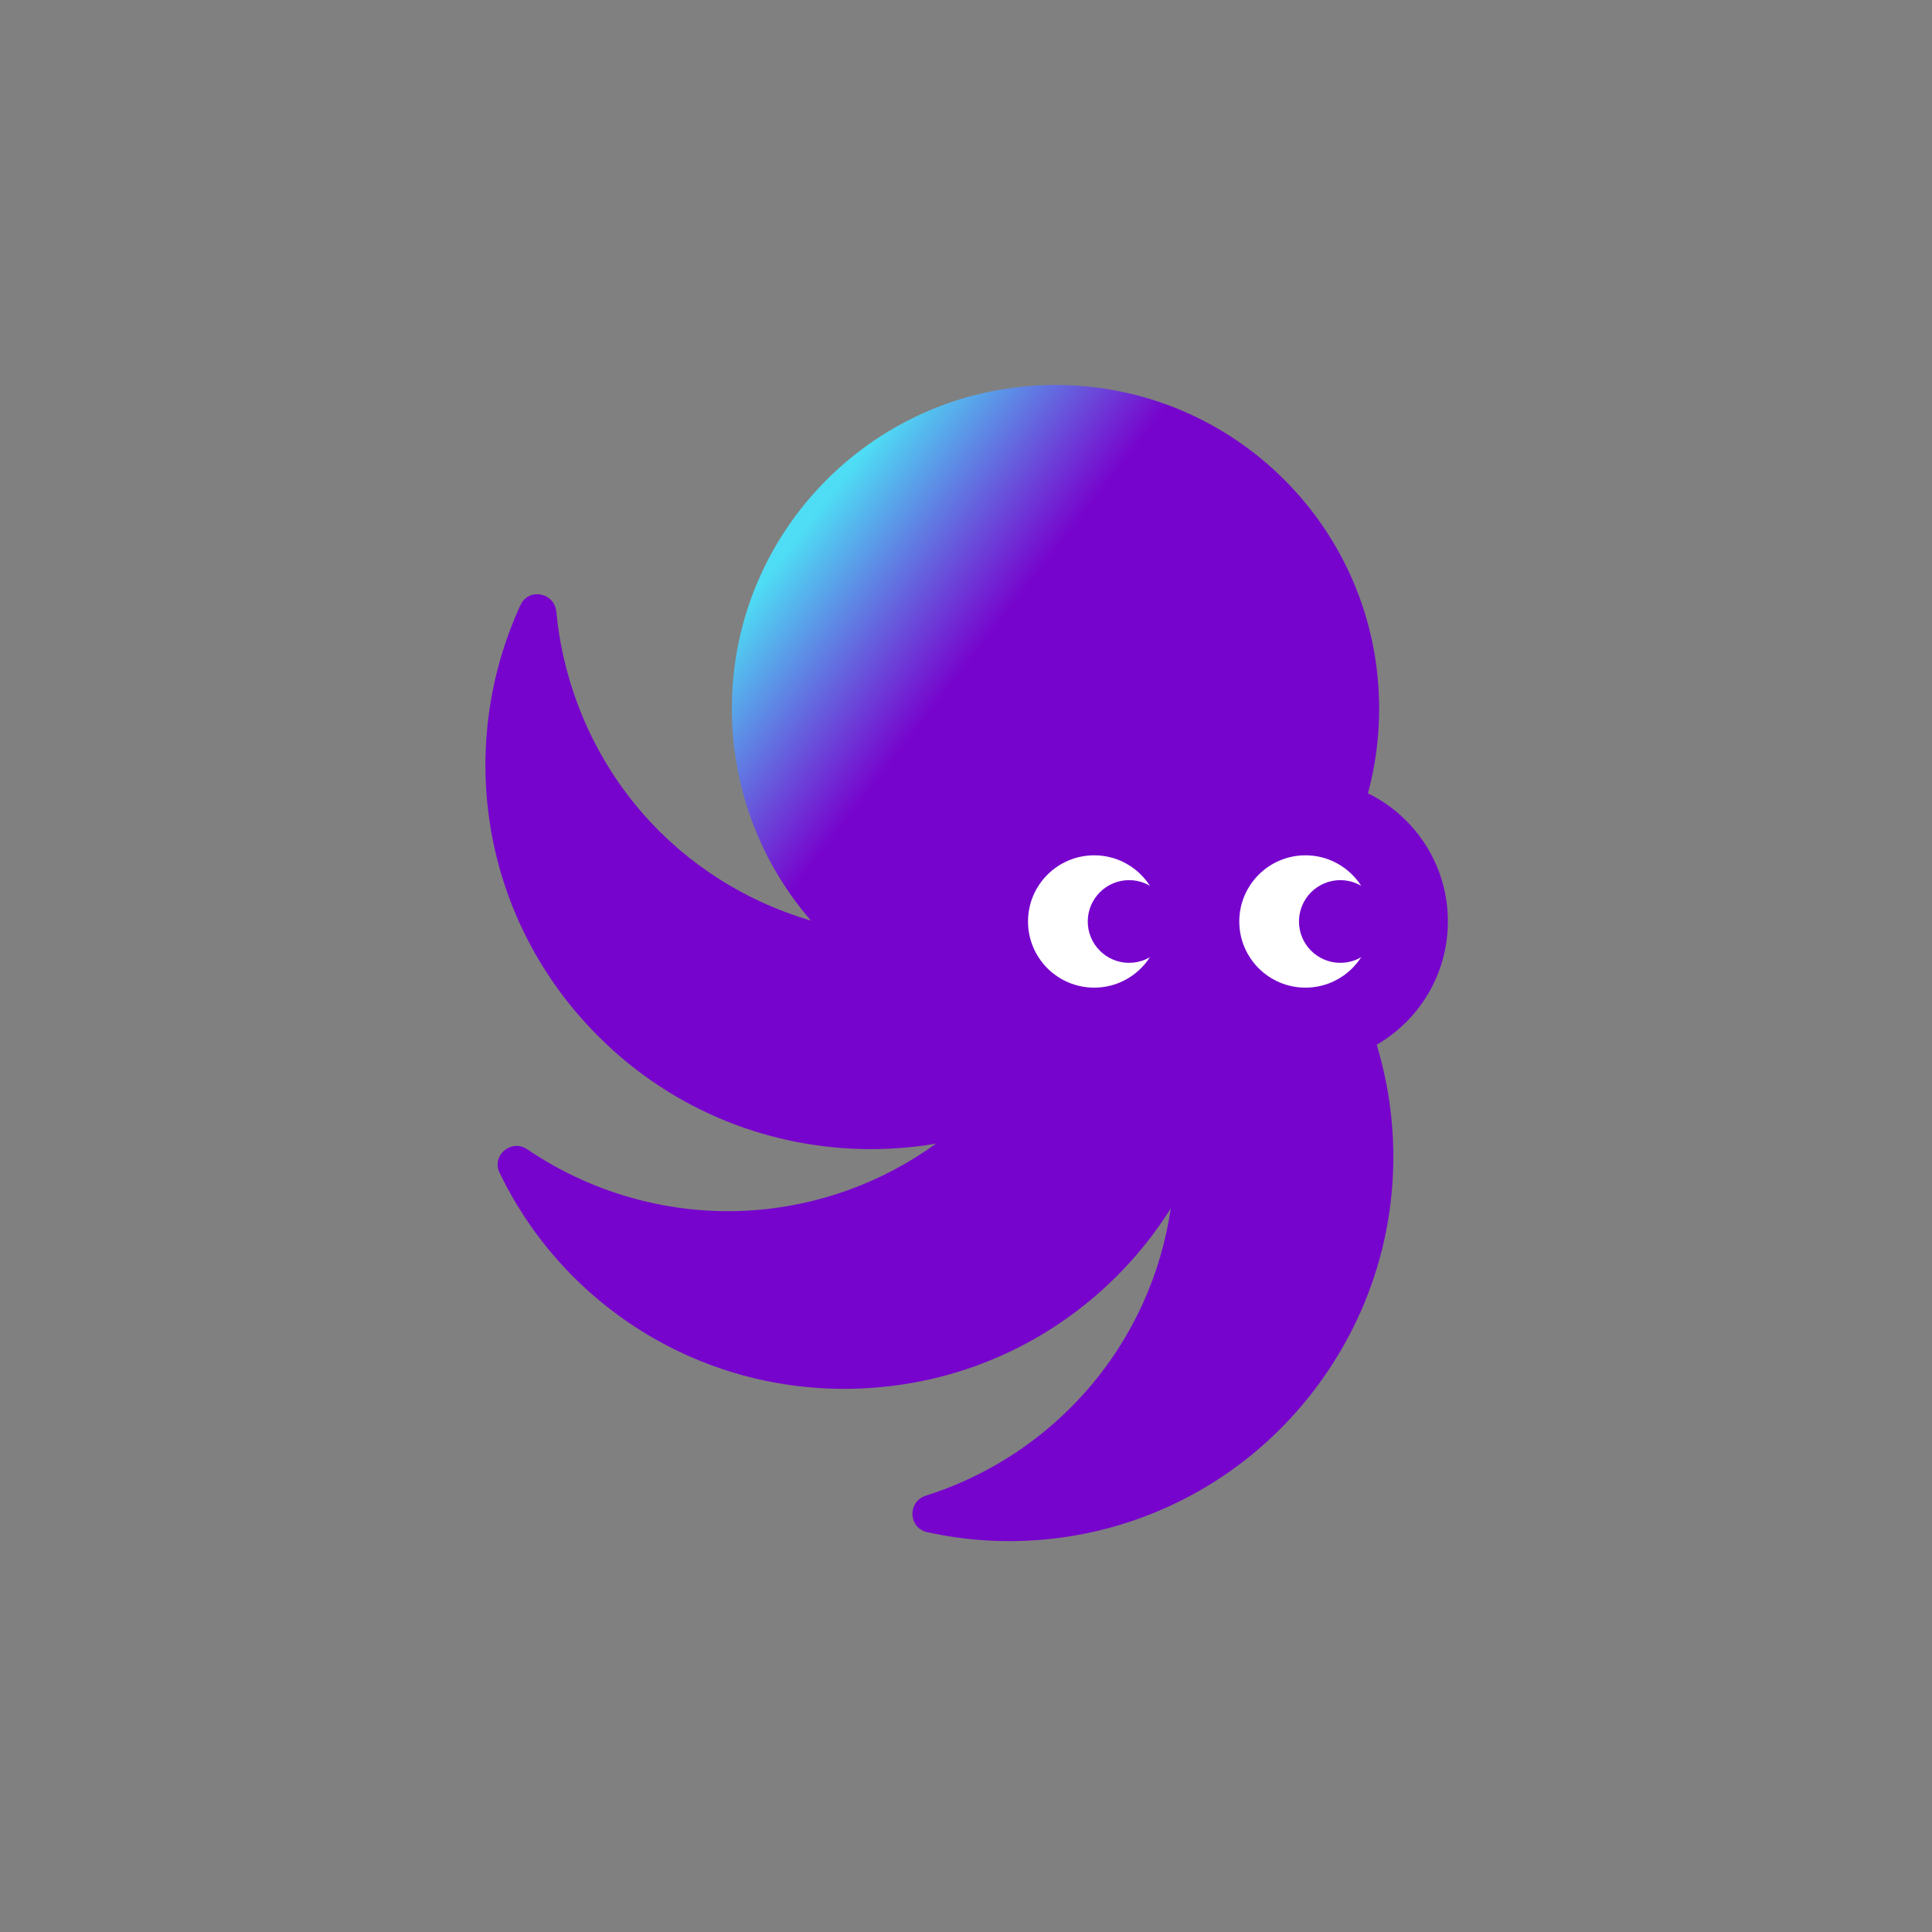
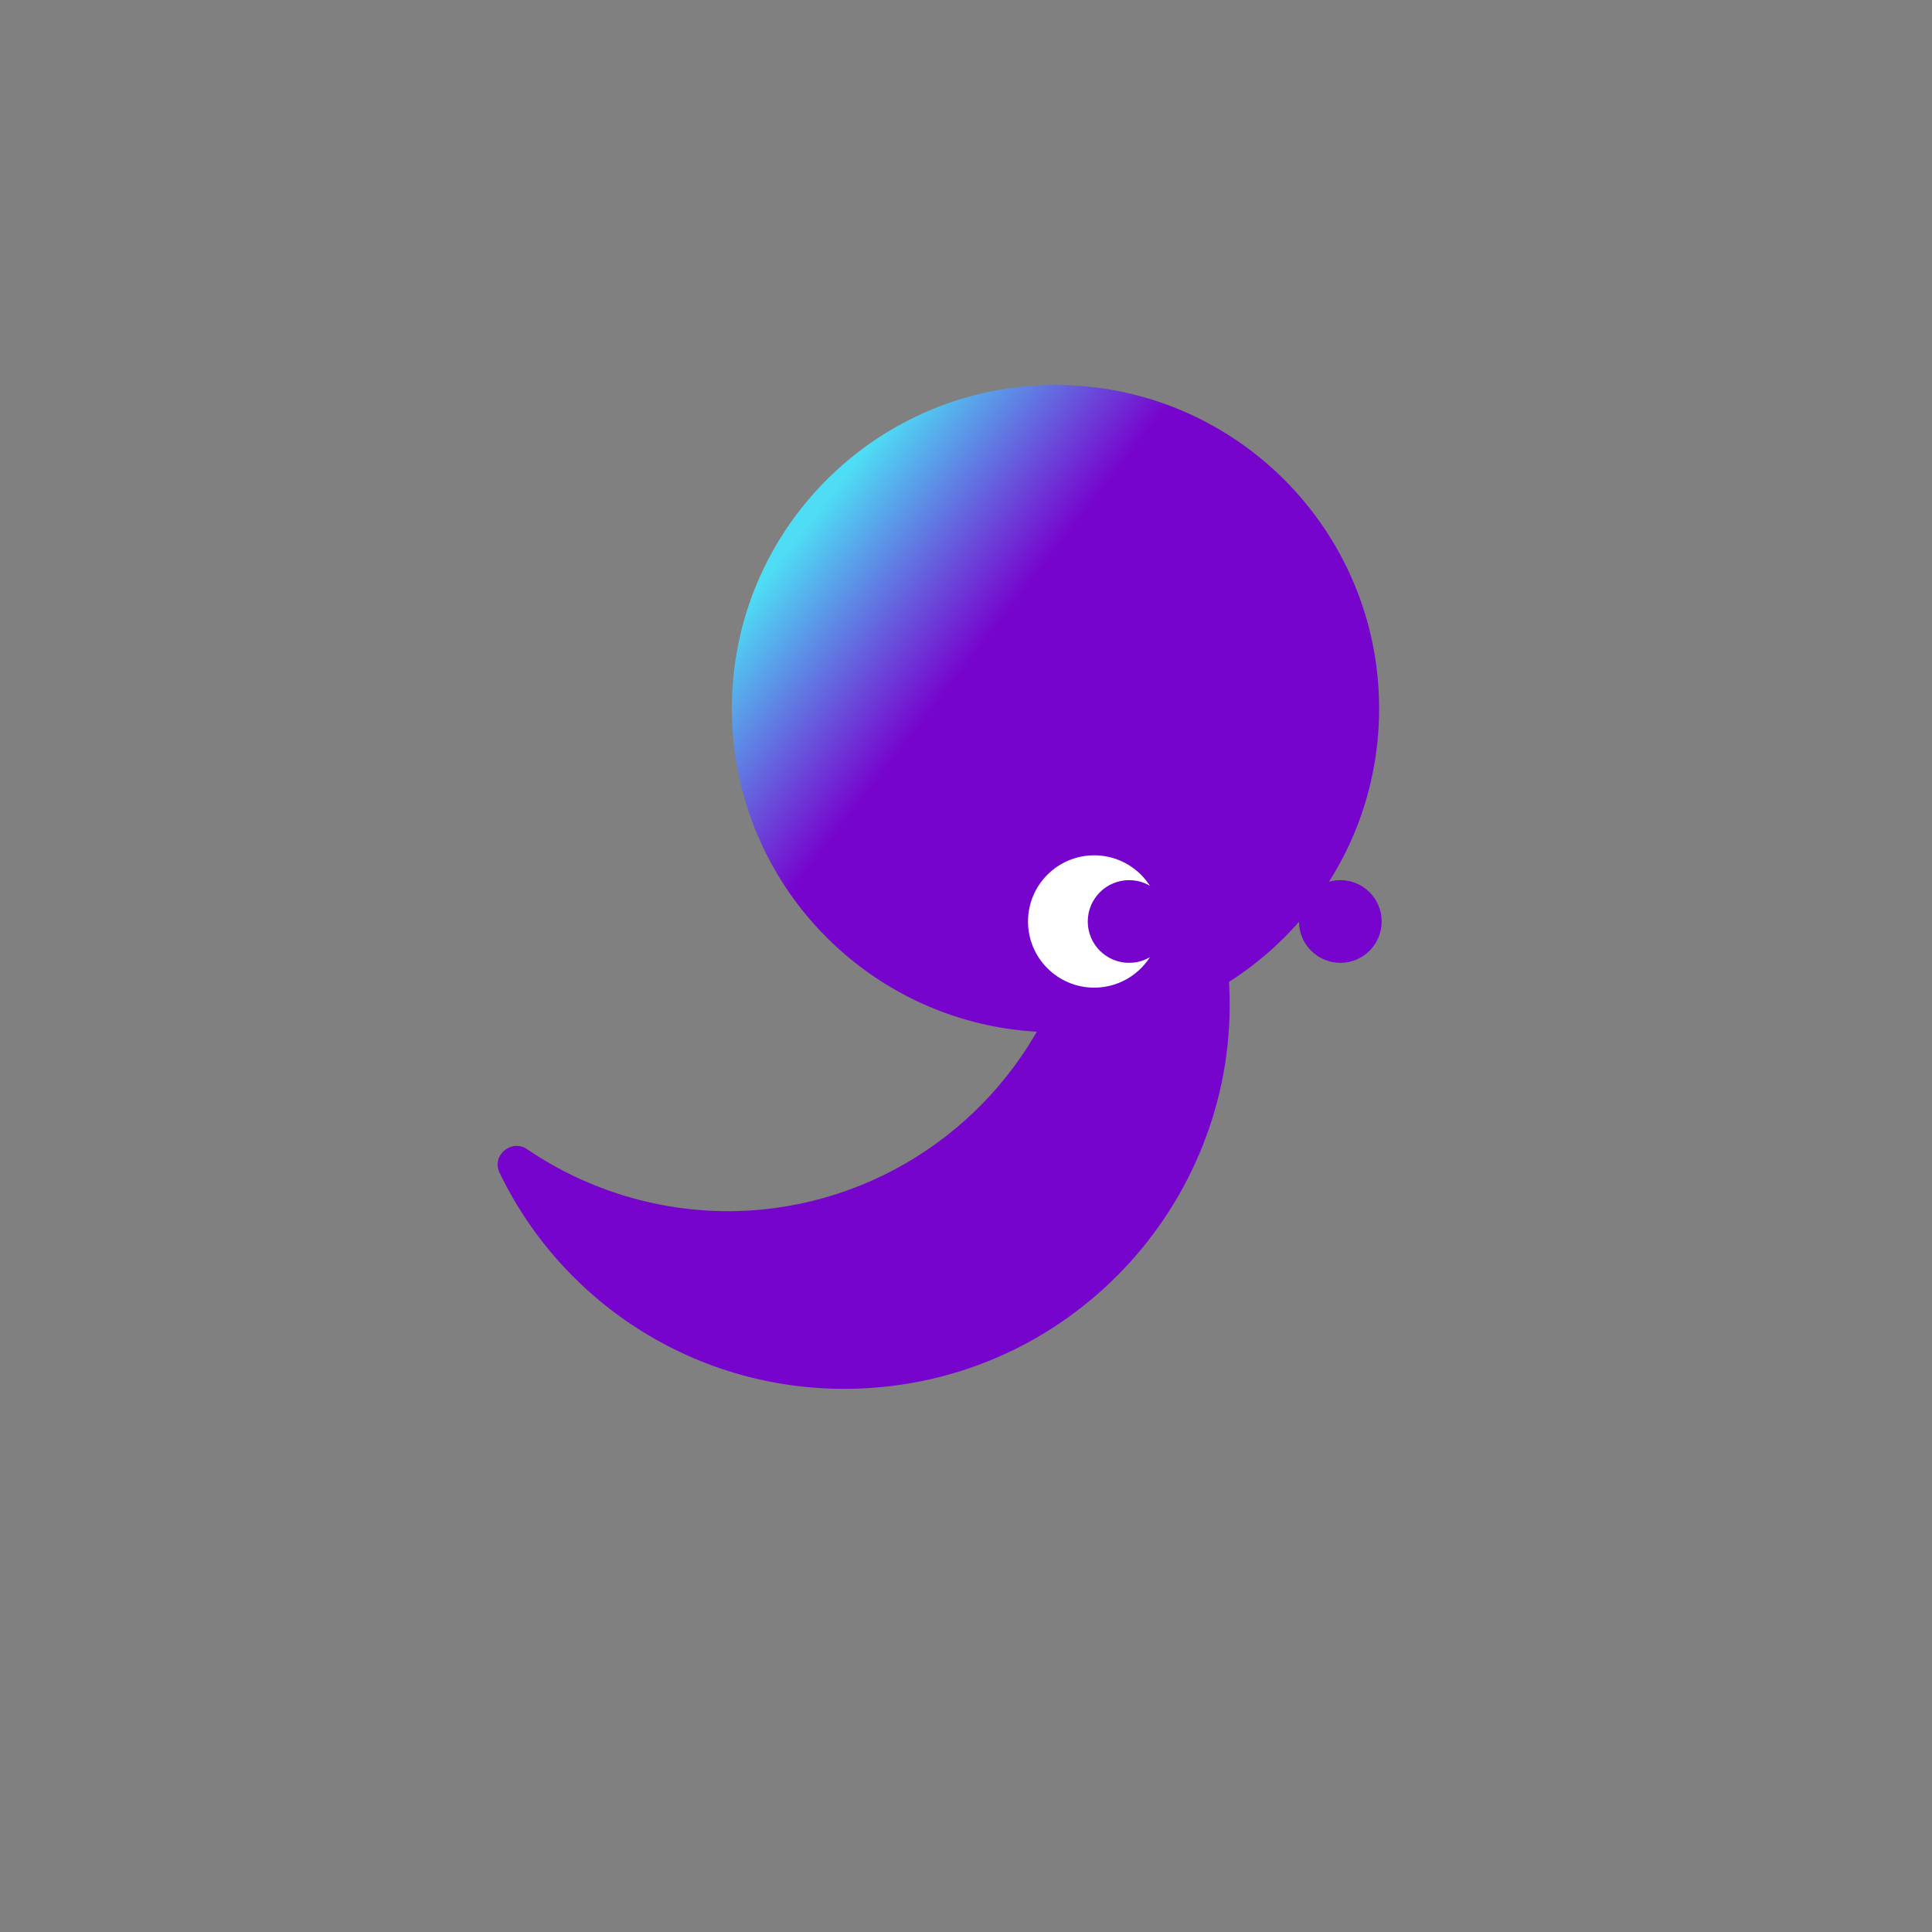
<svg xmlns="http://www.w3.org/2000/svg" width="80" height="80" viewBox="0 0 80 80" fill="none">
  <rect x="0" y="0" width="80" height="80" fill="#808080" stroke="none" />
  <g clip-path="url(#clip0_1401_7377)">
-     <path d="M24.825 42.96C31.035 49.124 41.09 49.124 47.285 42.96L42.631 37.886C37.307 39.754 31.331 38.416 27.315 34.431C24.84 31.972 23.361 28.719 23.035 25.326C22.957 24.532 21.898 24.329 21.556 25.045C18.832 30.96 19.937 38.12 24.825 42.96Z" fill="#7704CD" />
    <path d="M36.575 57.428C45.276 56.557 51.673 48.79 50.848 40.089L43.984 40.463C42.038 45.77 37.213 49.522 31.579 50.082C28.108 50.424 24.653 49.506 21.835 47.592C21.182 47.14 20.341 47.841 20.684 48.557C23.501 54.409 29.727 58.113 36.575 57.428Z" fill="#7704CD" />
-     <path d="M55.193 56.454C59.909 49.076 57.761 39.255 50.414 34.507L46.445 40.126C49.403 44.936 49.371 51.053 46.321 55.816C44.438 58.757 41.589 60.905 38.336 61.932C37.573 62.181 37.605 63.255 38.383 63.442C44.733 64.843 51.488 62.244 55.193 56.454Z" fill="#7704CD" />
    <path d="M43.706 42.743C51.107 42.743 57.107 36.743 57.107 29.342C57.107 21.941 51.107 15.941 43.706 15.941C36.305 15.941 30.305 21.941 30.305 29.342C30.305 36.743 36.305 42.743 43.706 42.743Z" fill="url(#paint0_linear_1401_7377)" />
-     <path d="M54.055 44.051C57.313 44.051 59.954 41.41 59.954 38.153C59.954 34.895 57.313 32.253 54.055 32.253C50.797 32.253 48.156 34.895 48.156 38.153C48.156 41.41 50.797 44.051 54.055 44.051Z" fill="#7704CD" />
-     <path d="M54.056 40.896C55.569 40.896 56.795 39.67 56.795 38.157C56.795 36.644 55.569 35.417 54.056 35.417C52.543 35.417 51.316 36.644 51.316 38.157C51.316 39.67 52.543 40.896 54.056 40.896Z" fill="white" />
-     <path d="M45.308 44.524C48.566 44.524 51.207 41.883 51.207 38.625C51.207 35.367 48.566 32.726 45.308 32.726C42.05 32.726 39.409 35.367 39.409 38.625C39.409 41.883 42.05 44.524 45.308 44.524Z" fill="#7704CD" />
    <path d="M45.308 40.896C46.821 40.896 48.047 39.67 48.047 38.157C48.047 36.644 46.821 35.417 45.308 35.417C43.795 35.417 42.568 36.644 42.568 38.157C42.568 39.67 43.795 40.896 45.308 40.896Z" fill="white" />
    <path d="M46.754 39.869C47.7 39.869 48.466 39.102 48.466 38.157C48.466 37.211 47.7 36.445 46.754 36.445C45.809 36.445 45.042 37.211 45.042 38.157C45.042 39.102 45.809 39.869 46.754 39.869Z" fill="#7704CD" />
    <path d="M55.5 39.869C56.446 39.869 57.212 39.102 57.212 38.157C57.212 37.211 56.446 36.445 55.5 36.445C54.555 36.445 53.788 37.211 53.788 38.157C53.788 39.102 54.555 39.869 55.5 39.869Z" fill="#7704CD" />
  </g>
  <defs>
    <linearGradient id="paint0_linear_1401_7377" x1="33.886" y1="21.107" x2="54.191" y2="36.843" gradientUnits="userSpaceOnUse">
      <stop stop-color="#4EDDF4" />
      <stop offset="0.343" stop-color="#7704CD" />
      <stop offset="1" stop-color="#7704CD" />
    </linearGradient>
    <clipPath id="clip0_1401_7377">
      <rect width="51.556" height="51.556" fill="white" transform="translate(14.223 14.222)" />
    </clipPath>
  </defs>
</svg>